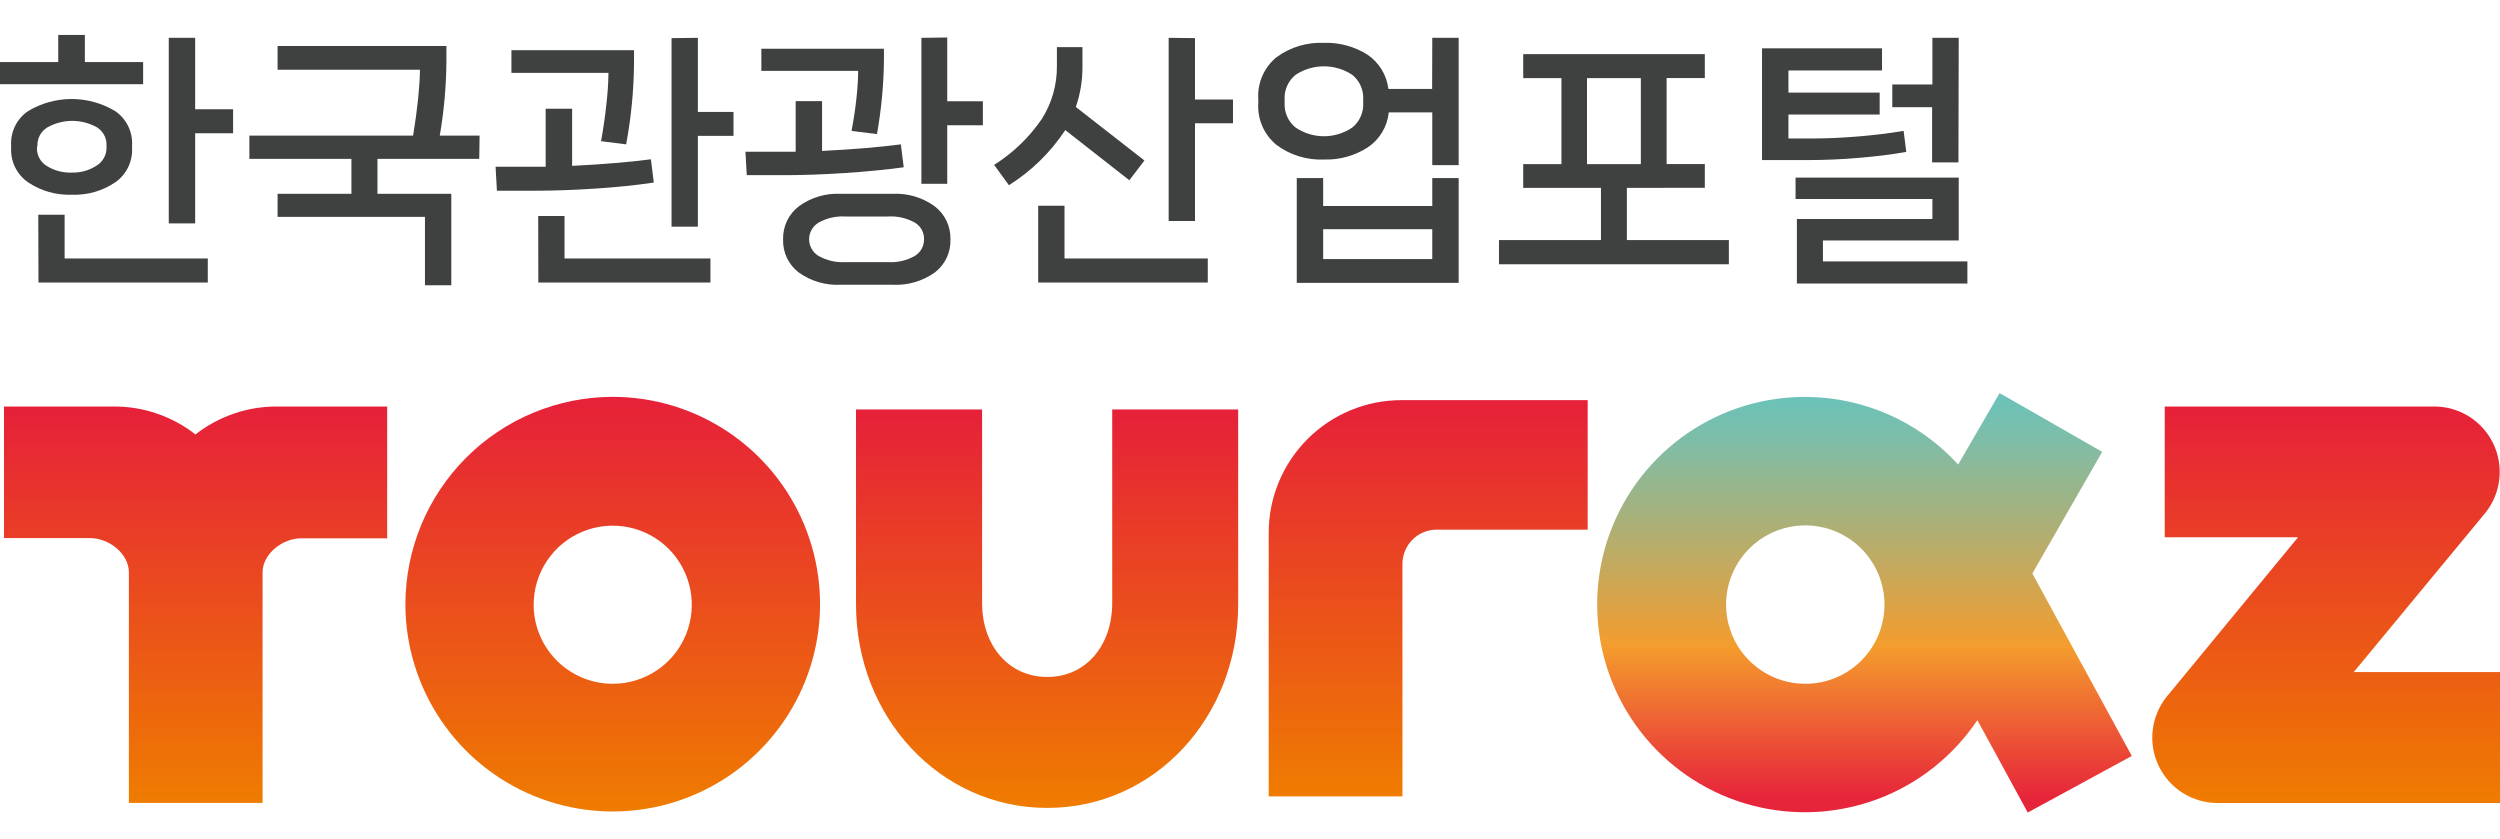
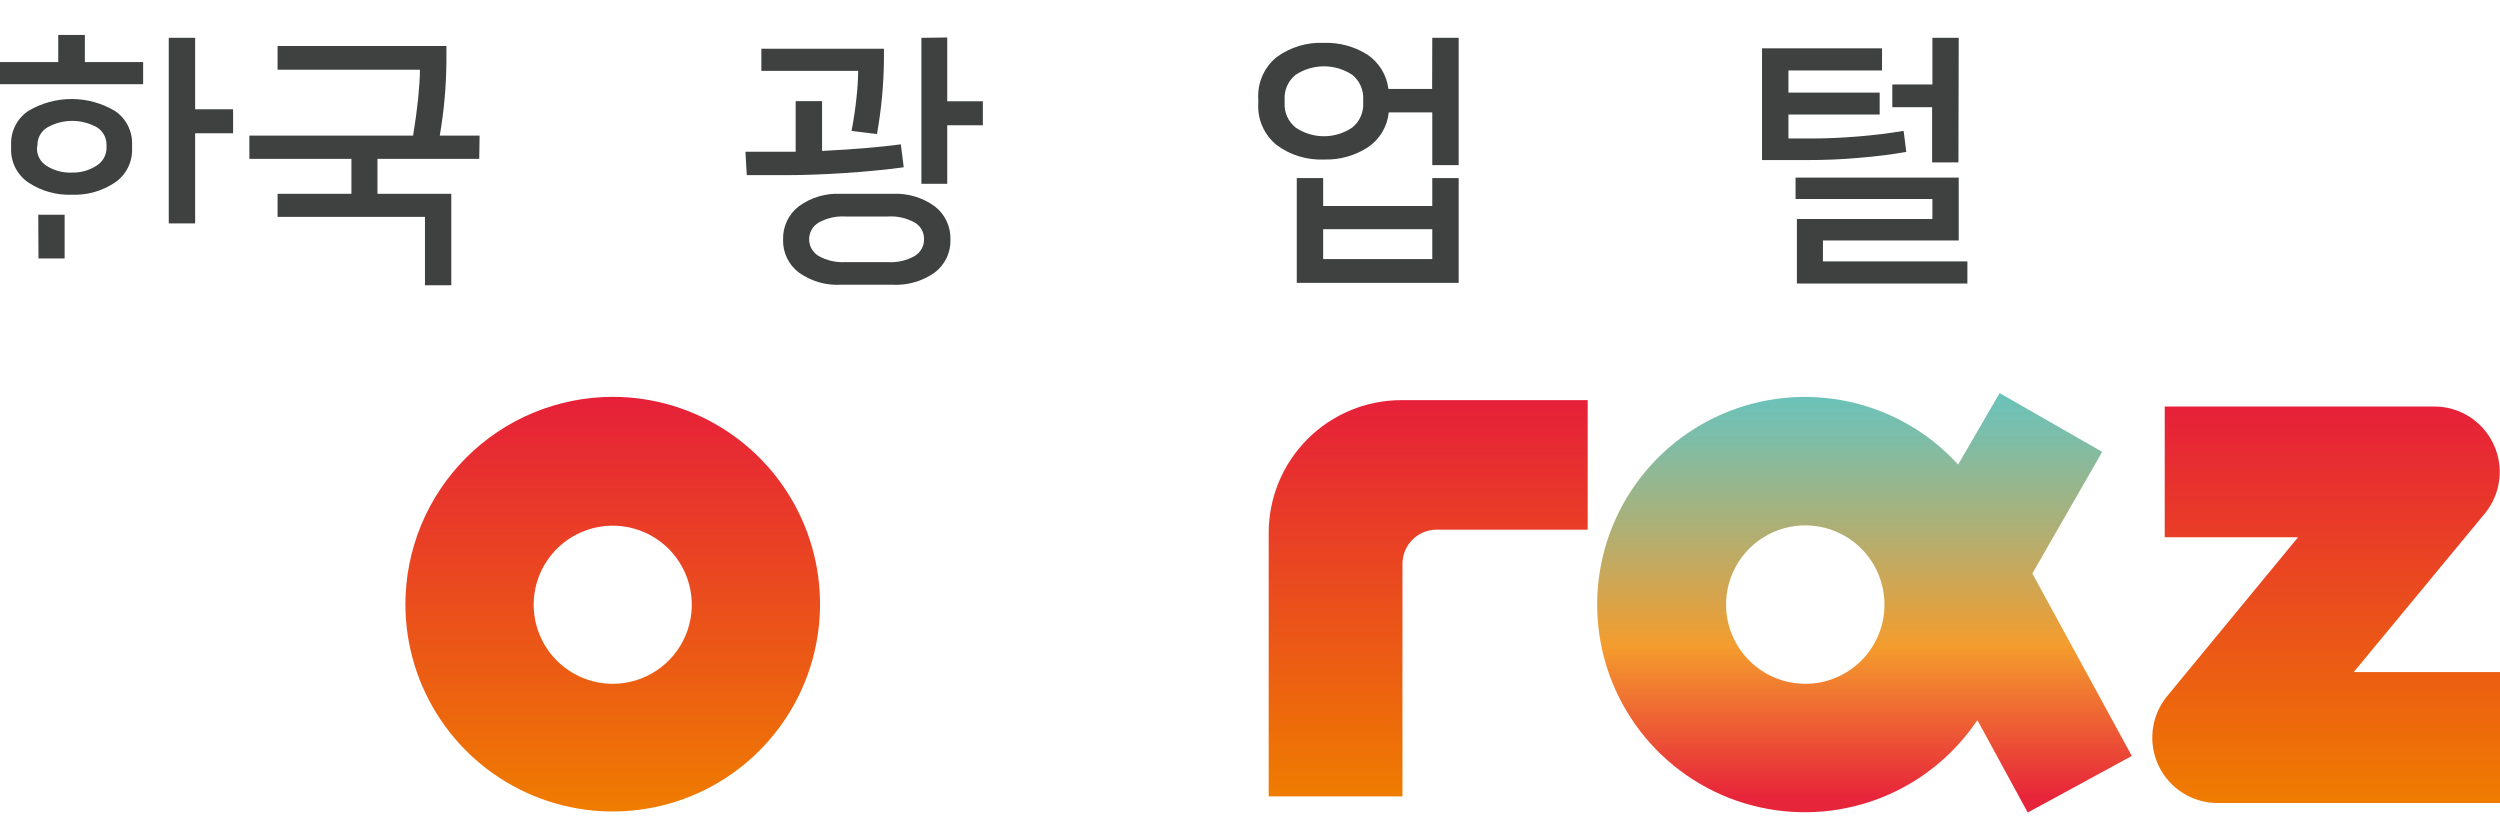
<svg xmlns="http://www.w3.org/2000/svg" width="143" height="48" viewBox="0 0 143 48" fill="none">
  <g clip-path="url(#clip0_4406_91473)">
    <path d="M123.822 23.252V30.731H131.449L123.934 39.852C123.493 40.402 123.216 41.064 123.135 41.764C123.054 42.464 123.172 43.172 123.476 43.807C123.78 44.443 124.258 44.98 124.853 45.356C125.449 45.732 126.138 45.932 126.843 45.933H143V38.442H134.634L142.161 29.337C142.602 28.787 142.878 28.124 142.959 27.424C143.04 26.724 142.921 26.016 142.618 25.381C142.314 24.745 141.837 24.208 141.242 23.831C140.646 23.455 139.957 23.254 139.252 23.252H123.822Z" fill="url(#paint0_linear_4406_91473)" />
    <path d="M30.525 34.583C30.527 33.688 30.793 32.815 31.291 32.072C31.789 31.329 32.496 30.751 33.323 30.41C34.149 30.069 35.058 29.98 35.935 30.156C36.812 30.331 37.617 30.762 38.249 31.395C38.88 32.028 39.31 32.834 39.484 33.711C39.658 34.588 39.568 35.497 39.226 36.323C38.883 37.149 38.303 37.855 37.56 38.352C36.816 38.848 35.942 39.113 35.048 39.113C34.453 39.113 33.865 38.995 33.316 38.767C32.767 38.539 32.268 38.205 31.848 37.785C31.428 37.364 31.095 36.865 30.868 36.315C30.641 35.766 30.524 35.177 30.525 34.583ZM23.189 34.583C23.194 36.927 23.894 39.217 25.2 41.164C26.506 43.111 28.359 44.627 30.526 45.521C32.694 46.415 35.077 46.647 37.376 46.186C39.675 45.726 41.785 44.595 43.441 42.935C45.097 41.276 46.224 39.163 46.68 36.863C47.136 34.564 46.9 32.181 46.001 30.015C45.103 27.85 43.583 25.999 41.633 24.697C39.684 23.395 37.392 22.7 35.048 22.7C33.489 22.702 31.946 23.01 30.506 23.608C29.067 24.206 27.759 25.082 26.658 26.185C25.557 27.289 24.683 28.598 24.088 30.039C23.493 31.48 23.188 33.024 23.189 34.583Z" fill="url(#paint1_linear_4406_91473)" />
-     <path d="M63.619 23.423V34.511C63.619 36.868 62.157 38.722 59.903 38.722C57.65 38.722 56.176 36.868 56.176 34.511V23.423H48.964V34.575C48.964 41.003 53.758 46.213 59.903 46.213C66.048 46.213 70.823 41.019 70.823 34.575V23.423H63.619Z" fill="url(#paint2_linear_4406_91473)" />
-     <path d="M15.834 23.252C14.147 23.249 12.509 23.812 11.179 24.85C9.85 23.811 8.211 23.248 6.525 23.252H0.228V30.779H5.158C6.233 30.779 7.372 31.666 7.372 32.745V45.929H15.019V32.745C15.019 31.674 16.162 30.791 17.232 30.791H22.147V23.252H15.834Z" fill="url(#paint3_linear_4406_91473)" />
    <path d="M80.14 22.888C78.13 22.893 76.204 23.696 74.785 25.119C73.366 26.542 72.569 28.47 72.569 30.48V45.554H80.22V32.261C80.218 31.744 80.421 31.246 80.785 30.878C81.149 30.509 81.644 30.3 82.162 30.296H90.816V22.888H80.14Z" fill="url(#paint4_linear_4406_91473)" />
-     <path d="M4.854 3.55H8.187V4.817H0V3.55H3.332V2H4.854V3.55ZM7.555 8.497C7.569 8.875 7.488 9.251 7.318 9.59C7.148 9.929 6.896 10.219 6.584 10.434C5.854 10.927 4.984 11.174 4.103 11.137C3.22 11.172 2.349 10.926 1.614 10.434C1.301 10.22 1.047 9.93 0.876 9.591C0.705 9.252 0.622 8.876 0.635 8.497V8.289C0.619 7.909 0.7 7.532 0.871 7.193C1.041 6.854 1.296 6.564 1.61 6.351C2.362 5.901 3.221 5.663 4.097 5.663C4.973 5.663 5.833 5.901 6.584 6.351C6.898 6.565 7.151 6.855 7.321 7.194C7.491 7.533 7.572 7.91 7.555 8.289V8.497ZM2.114 8.469C2.109 8.673 2.158 8.875 2.256 9.055C2.355 9.234 2.498 9.385 2.673 9.491C3.1 9.76 3.599 9.892 4.103 9.871C4.609 9.887 5.107 9.748 5.53 9.471C5.702 9.364 5.844 9.214 5.942 9.037C6.041 8.859 6.093 8.66 6.093 8.457V8.289C6.096 8.091 6.048 7.895 5.955 7.72C5.861 7.545 5.724 7.397 5.558 7.29C5.123 7.044 4.631 6.914 4.131 6.914C3.631 6.914 3.14 7.044 2.705 7.29C2.531 7.395 2.388 7.543 2.289 7.721C2.19 7.898 2.139 8.098 2.142 8.301L2.114 8.469ZM2.189 12.284H3.696V14.785H11.886V16.16H2.201L2.189 12.284ZM11.163 2.164V6.251H13.333V7.622H11.163V12.78H9.653V2.164H11.163Z" fill="#3E413F" />
+     <path d="M4.854 3.55H8.187V4.817H0V3.55H3.332V2H4.854V3.55ZM7.555 8.497C7.569 8.875 7.488 9.251 7.318 9.59C7.148 9.929 6.896 10.219 6.584 10.434C5.854 10.927 4.984 11.174 4.103 11.137C3.22 11.172 2.349 10.926 1.614 10.434C1.301 10.22 1.047 9.93 0.876 9.591C0.705 9.252 0.622 8.876 0.635 8.497V8.289C0.619 7.909 0.7 7.532 0.871 7.193C1.041 6.854 1.296 6.564 1.61 6.351C2.362 5.901 3.221 5.663 4.097 5.663C4.973 5.663 5.833 5.901 6.584 6.351C6.898 6.565 7.151 6.855 7.321 7.194C7.491 7.533 7.572 7.91 7.555 8.289V8.497ZM2.114 8.469C2.109 8.673 2.158 8.875 2.256 9.055C2.355 9.234 2.498 9.385 2.673 9.491C3.1 9.76 3.599 9.892 4.103 9.871C4.609 9.887 5.107 9.748 5.53 9.471C5.702 9.364 5.844 9.214 5.942 9.037C6.041 8.859 6.093 8.66 6.093 8.457V8.289C6.096 8.091 6.048 7.895 5.955 7.72C5.861 7.545 5.724 7.397 5.558 7.29C5.123 7.044 4.631 6.914 4.131 6.914C3.631 6.914 3.14 7.044 2.705 7.29C2.531 7.395 2.388 7.543 2.289 7.721C2.19 7.898 2.139 8.098 2.142 8.301L2.114 8.469ZM2.189 12.284H3.696V14.785H11.886H2.201L2.189 12.284ZM11.163 2.164V6.251H13.333V7.622H11.163V12.78H9.653V2.164H11.163Z" fill="#3E413F" />
    <path d="M27.413 9.088H21.591V11.086H25.814V16.316H24.308V12.404H15.878V11.086H20.101V9.088H14.264V7.757H23.629C23.749 7.033 23.845 6.33 23.917 5.648C23.985 4.965 24.02 4.413 24.02 3.99H15.878V2.631H25.535V3.55C25.522 4.961 25.395 6.368 25.155 7.757H27.433L27.413 9.088Z" fill="#3E413F" />
-     <path d="M37.397 10.442C36.382 10.594 35.258 10.71 34.025 10.79C32.792 10.87 31.664 10.909 30.641 10.909H28.423L28.347 9.539H31.212V6.219H32.726V9.487C34.495 9.399 35.997 9.274 37.233 9.112L37.397 10.442ZM34.38 8.077C34.514 7.342 34.616 6.628 34.688 5.935C34.758 5.349 34.797 4.76 34.804 4.169H29.254V2.871H36.266V3.598C36.255 5.161 36.103 6.72 35.815 8.257L34.38 8.077ZM30.785 12.356H32.291V14.785H40.637V16.16H30.793L30.785 12.356ZM39.918 2.164V6.403H41.956V7.773H39.918V12.967H38.412V2.18L39.918 2.164Z" fill="#3E413F" />
    <path d="M51.693 9.568C50.666 9.707 49.539 9.819 48.305 9.899C47.07 9.979 45.951 10.019 44.937 10.019H42.715L42.639 8.681H45.512V5.784H47.022V8.633C48.791 8.545 50.293 8.42 51.529 8.257L51.693 9.568ZM48.708 7.49C48.828 6.859 48.924 6.235 48.988 5.62C49.047 5.1 49.081 4.577 49.088 4.054H43.55V2.787H50.562V3.419C50.547 4.844 50.414 6.266 50.163 7.67L48.708 7.49ZM51.045 11.086C51.911 11.04 52.765 11.293 53.467 11.801C53.756 12.023 53.988 12.311 54.144 12.64C54.3 12.969 54.376 13.331 54.366 13.695C54.379 14.059 54.303 14.422 54.147 14.751C53.991 15.081 53.757 15.368 53.467 15.589C52.761 16.088 51.908 16.334 51.045 16.288H48.089C47.234 16.332 46.389 16.086 45.692 15.589C45.401 15.368 45.168 15.081 45.011 14.751C44.855 14.422 44.78 14.059 44.793 13.695C44.782 13.331 44.858 12.969 45.014 12.64C45.171 12.311 45.403 12.023 45.692 11.801C46.385 11.295 47.231 11.042 48.089 11.086H51.045ZM50.79 14.993C51.326 15.027 51.861 14.903 52.328 14.638C52.492 14.538 52.627 14.397 52.72 14.229C52.812 14.06 52.859 13.871 52.855 13.679C52.859 13.488 52.812 13.3 52.72 13.134C52.627 12.968 52.492 12.829 52.328 12.732C51.859 12.471 51.325 12.35 50.79 12.384H48.361C47.823 12.351 47.288 12.473 46.818 12.736C46.655 12.835 46.519 12.974 46.425 13.141C46.331 13.307 46.282 13.495 46.282 13.687C46.282 13.878 46.331 14.066 46.425 14.233C46.519 14.399 46.655 14.539 46.818 14.638C47.288 14.902 47.823 15.026 48.361 14.993H50.79ZM54.182 2.144V5.792H56.22V7.166H54.182V10.514H52.704V2.164L54.182 2.144Z" fill="#3E413F" />
-     <path d="M60.934 7.442C60.096 8.71 58.997 9.785 57.71 10.594L56.863 9.431C57.937 8.756 58.862 7.869 59.58 6.822C60.161 5.914 60.465 4.856 60.455 3.778V2.695H61.917V3.782C61.924 4.577 61.796 5.367 61.537 6.119L65.461 9.18L64.598 10.31L60.934 7.442ZM59.384 11.768H60.89V14.785H69.085V16.16H59.384V11.768ZM68.354 2.18V5.692H70.527V7.05H68.354V12.643H66.847V2.164L68.354 2.18Z" fill="#3E413F" />
    <path d="M81.926 2.164H83.436V9.447H81.926V6.431H79.437C79.396 6.831 79.268 7.218 79.061 7.563C78.854 7.909 78.573 8.204 78.238 8.428C77.493 8.911 76.617 9.154 75.729 9.124C74.757 9.167 73.801 8.873 73.02 8.293C72.667 8.005 72.388 7.638 72.206 7.221C72.024 6.804 71.944 6.349 71.974 5.895V5.668C71.944 5.213 72.024 4.759 72.206 4.342C72.388 3.925 72.667 3.557 73.02 3.27C73.804 2.697 74.759 2.408 75.729 2.451C76.608 2.422 77.475 2.658 78.218 3.126C78.547 3.349 78.824 3.639 79.031 3.977C79.238 4.316 79.369 4.694 79.417 5.088H81.918L81.926 2.164ZM77.975 5.692C77.99 5.424 77.942 5.156 77.833 4.911C77.725 4.666 77.56 4.45 77.351 4.281C76.87 3.963 76.306 3.794 75.729 3.794C75.152 3.794 74.588 3.963 74.107 4.281C73.898 4.45 73.733 4.666 73.623 4.911C73.514 5.156 73.465 5.424 73.48 5.692V5.891C73.466 6.158 73.516 6.424 73.625 6.668C73.734 6.911 73.899 7.126 74.107 7.294C74.585 7.619 75.151 7.793 75.729 7.793C76.308 7.793 76.873 7.619 77.351 7.294C77.558 7.126 77.723 6.911 77.831 6.667C77.94 6.424 77.989 6.158 77.975 5.891V5.692ZM75.685 11.784H81.926V10.186H83.436V16.18H74.175V10.186H75.685V11.784ZM75.685 13.111V14.817H81.926V13.111H75.685Z" fill="#3E413F" />
-     <path d="M93.057 10.746V13.73H98.891V15.117H85.742V13.73H91.575V10.746H87.128V9.388H89.314V4.469H87.128V3.095H97.516V4.465H95.331V9.384H97.516V10.742L93.057 10.746ZM93.856 4.469H90.776V9.388H93.856V4.469Z" fill="#3E413F" />
    <path d="M109.039 8.688C108.24 8.832 107.342 8.945 106.346 9.028C105.355 9.116 104.368 9.156 103.385 9.156H100.788V2.763H107.652V4.029H102.299V5.296H107.517V6.551H102.299V7.921H103.657C104.456 7.921 105.318 7.884 106.242 7.809C107.166 7.735 108.048 7.627 108.887 7.485L109.039 8.688ZM104.272 13.754V14.953H112.535V16.22H102.782V12.528H110.533V11.381H102.706V10.158H112.039V13.754H104.272ZM112.023 9.291H110.517V6.131H108.24V4.833H110.533V2.164H112.039L112.023 9.291Z" fill="#3E413F" />
    <path d="M121.94 43.241L116.251 32.804L120.246 25.845L114.377 22.484L112.007 26.572C110.341 24.747 108.147 23.487 105.731 22.968C103.315 22.449 100.797 22.697 98.528 23.676C96.259 24.656 94.353 26.319 93.073 28.433C91.794 30.547 91.206 33.008 91.391 35.472C91.576 37.936 92.526 40.281 94.107 42.181C95.688 44.08 97.821 45.439 100.211 46.069C102.601 46.698 105.127 46.566 107.439 45.692C109.75 44.818 111.731 43.244 113.106 41.191L115.987 46.477L121.94 43.241ZM103.269 39.113C102.373 39.115 101.496 38.85 100.75 38.354C100.004 37.857 99.422 37.15 99.078 36.322C98.734 35.494 98.643 34.583 98.817 33.703C98.991 32.824 99.422 32.016 100.055 31.382C100.688 30.747 101.496 30.315 102.375 30.139C103.254 29.964 104.165 30.053 104.994 30.396C105.822 30.738 106.53 31.319 107.028 32.065C107.526 32.81 107.792 33.686 107.792 34.583C107.793 35.177 107.676 35.766 107.449 36.315C107.222 36.865 106.889 37.364 106.469 37.785C106.049 38.205 105.551 38.539 105.002 38.767C104.453 38.995 103.864 39.113 103.269 39.113Z" fill="url(#paint5_linear_4406_91473)" />
  </g>
  <defs>
    <linearGradient id="paint0_linear_4406_91473" x1="133.056" y1="23.252" x2="133.056" y2="45.917" gradientUnits="userSpaceOnUse">
      <stop stop-color="#E62039" />
      <stop offset="1" stop-color="#EF7C00" />
    </linearGradient>
    <linearGradient id="paint1_linear_4406_91473" x1="35.048" y1="22.7" x2="35.048" y2="46.461" gradientUnits="userSpaceOnUse">
      <stop stop-color="#E62039" />
      <stop offset="1" stop-color="#EF7C00" />
    </linearGradient>
    <linearGradient id="paint2_linear_4406_91473" x1="59.895" y1="23.423" x2="59.895" y2="46.213" gradientUnits="userSpaceOnUse">
      <stop stop-color="#E62039" />
      <stop offset="1" stop-color="#EF7C00" />
    </linearGradient>
    <linearGradient id="paint3_linear_4406_91473" x1="11.179" y1="23.252" x2="11.179" y2="45.917" gradientUnits="userSpaceOnUse">
      <stop stop-color="#E62039" />
      <stop offset="1" stop-color="#EF7C00" />
    </linearGradient>
    <linearGradient id="paint4_linear_4406_91473" x1="81.69" y1="22.888" x2="81.69" y2="45.55" gradientUnits="userSpaceOnUse">
      <stop stop-color="#E62039" />
      <stop offset="1" stop-color="#EF7C00" />
    </linearGradient>
    <linearGradient id="paint5_linear_4406_91473" x1="106.678" y1="22.396" x2="106.678" y2="45.586" gradientUnits="userSpaceOnUse">
      <stop stop-color="#69C3BC" />
      <stop offset="0.12" stop-color="#7EBDA7" />
      <stop offset="0.36" stop-color="#B3AE70" />
      <stop offset="0.63" stop-color="#F49C2D" />
      <stop offset="1" stop-color="#E7253A" />
    </linearGradient>
    <clipPath id="clip0_4406_91473">
      <rect width="143" height="48" fill="white" />
    </clipPath>
  </defs>
</svg>